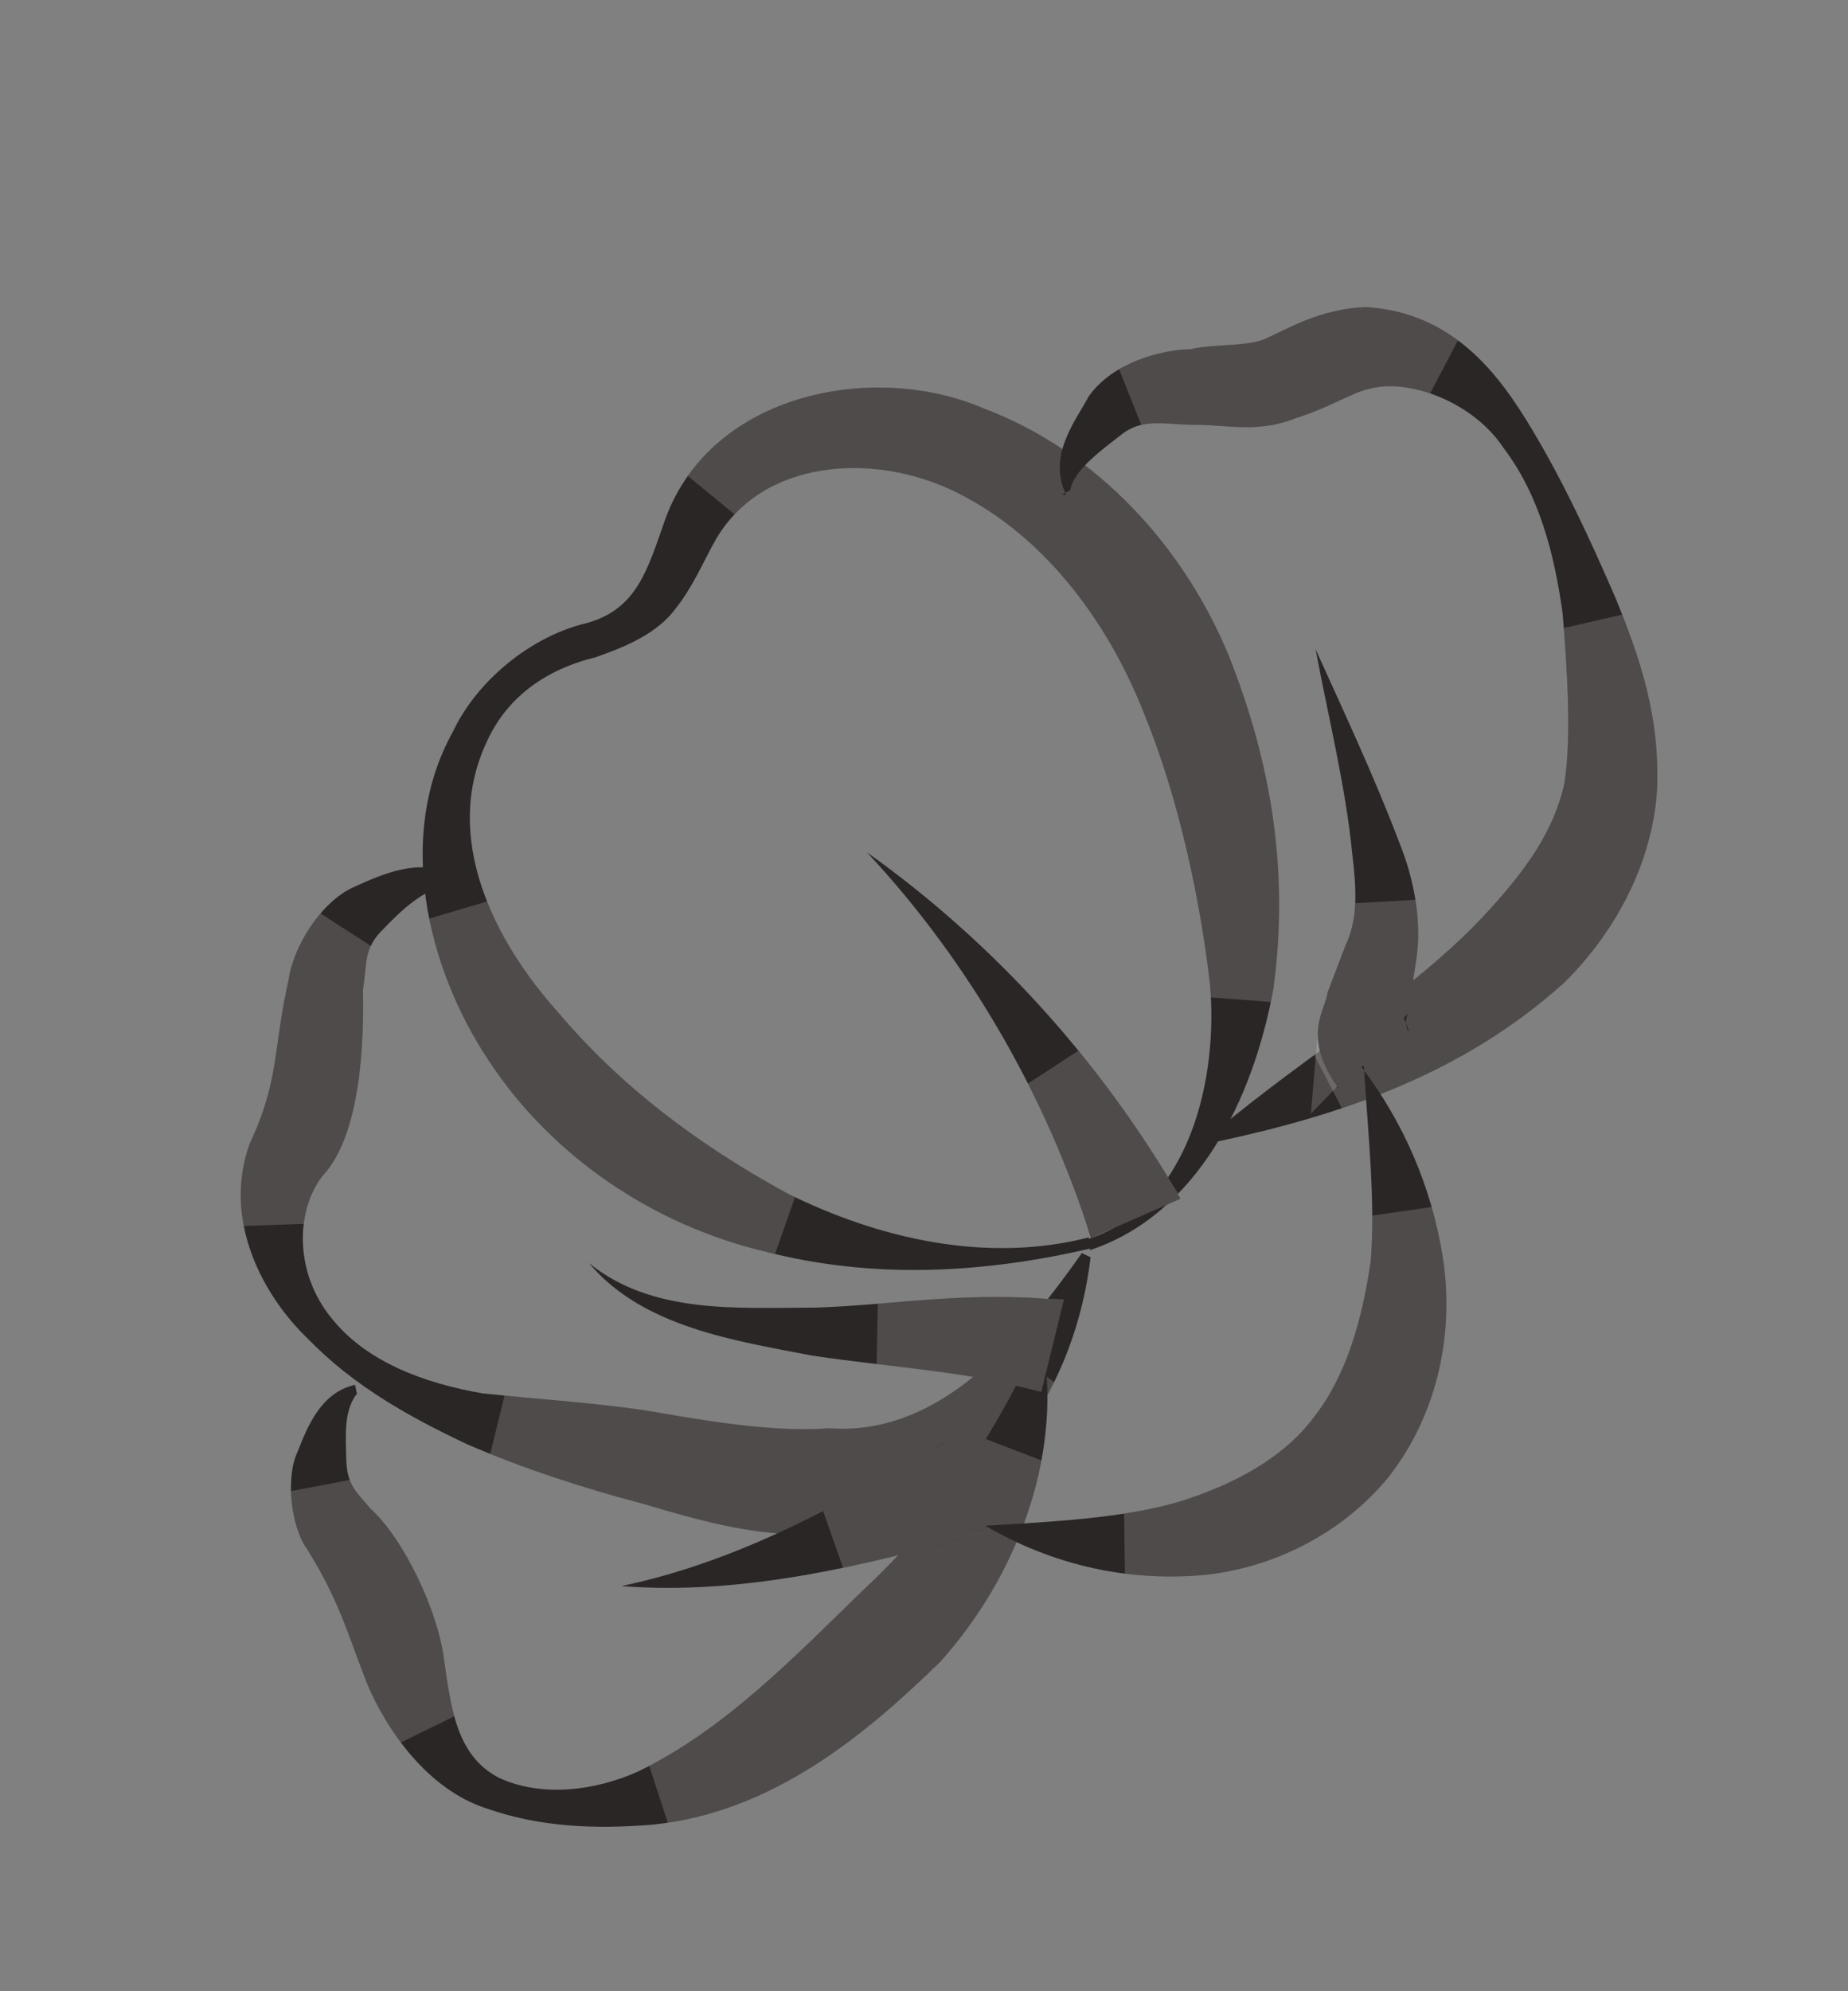
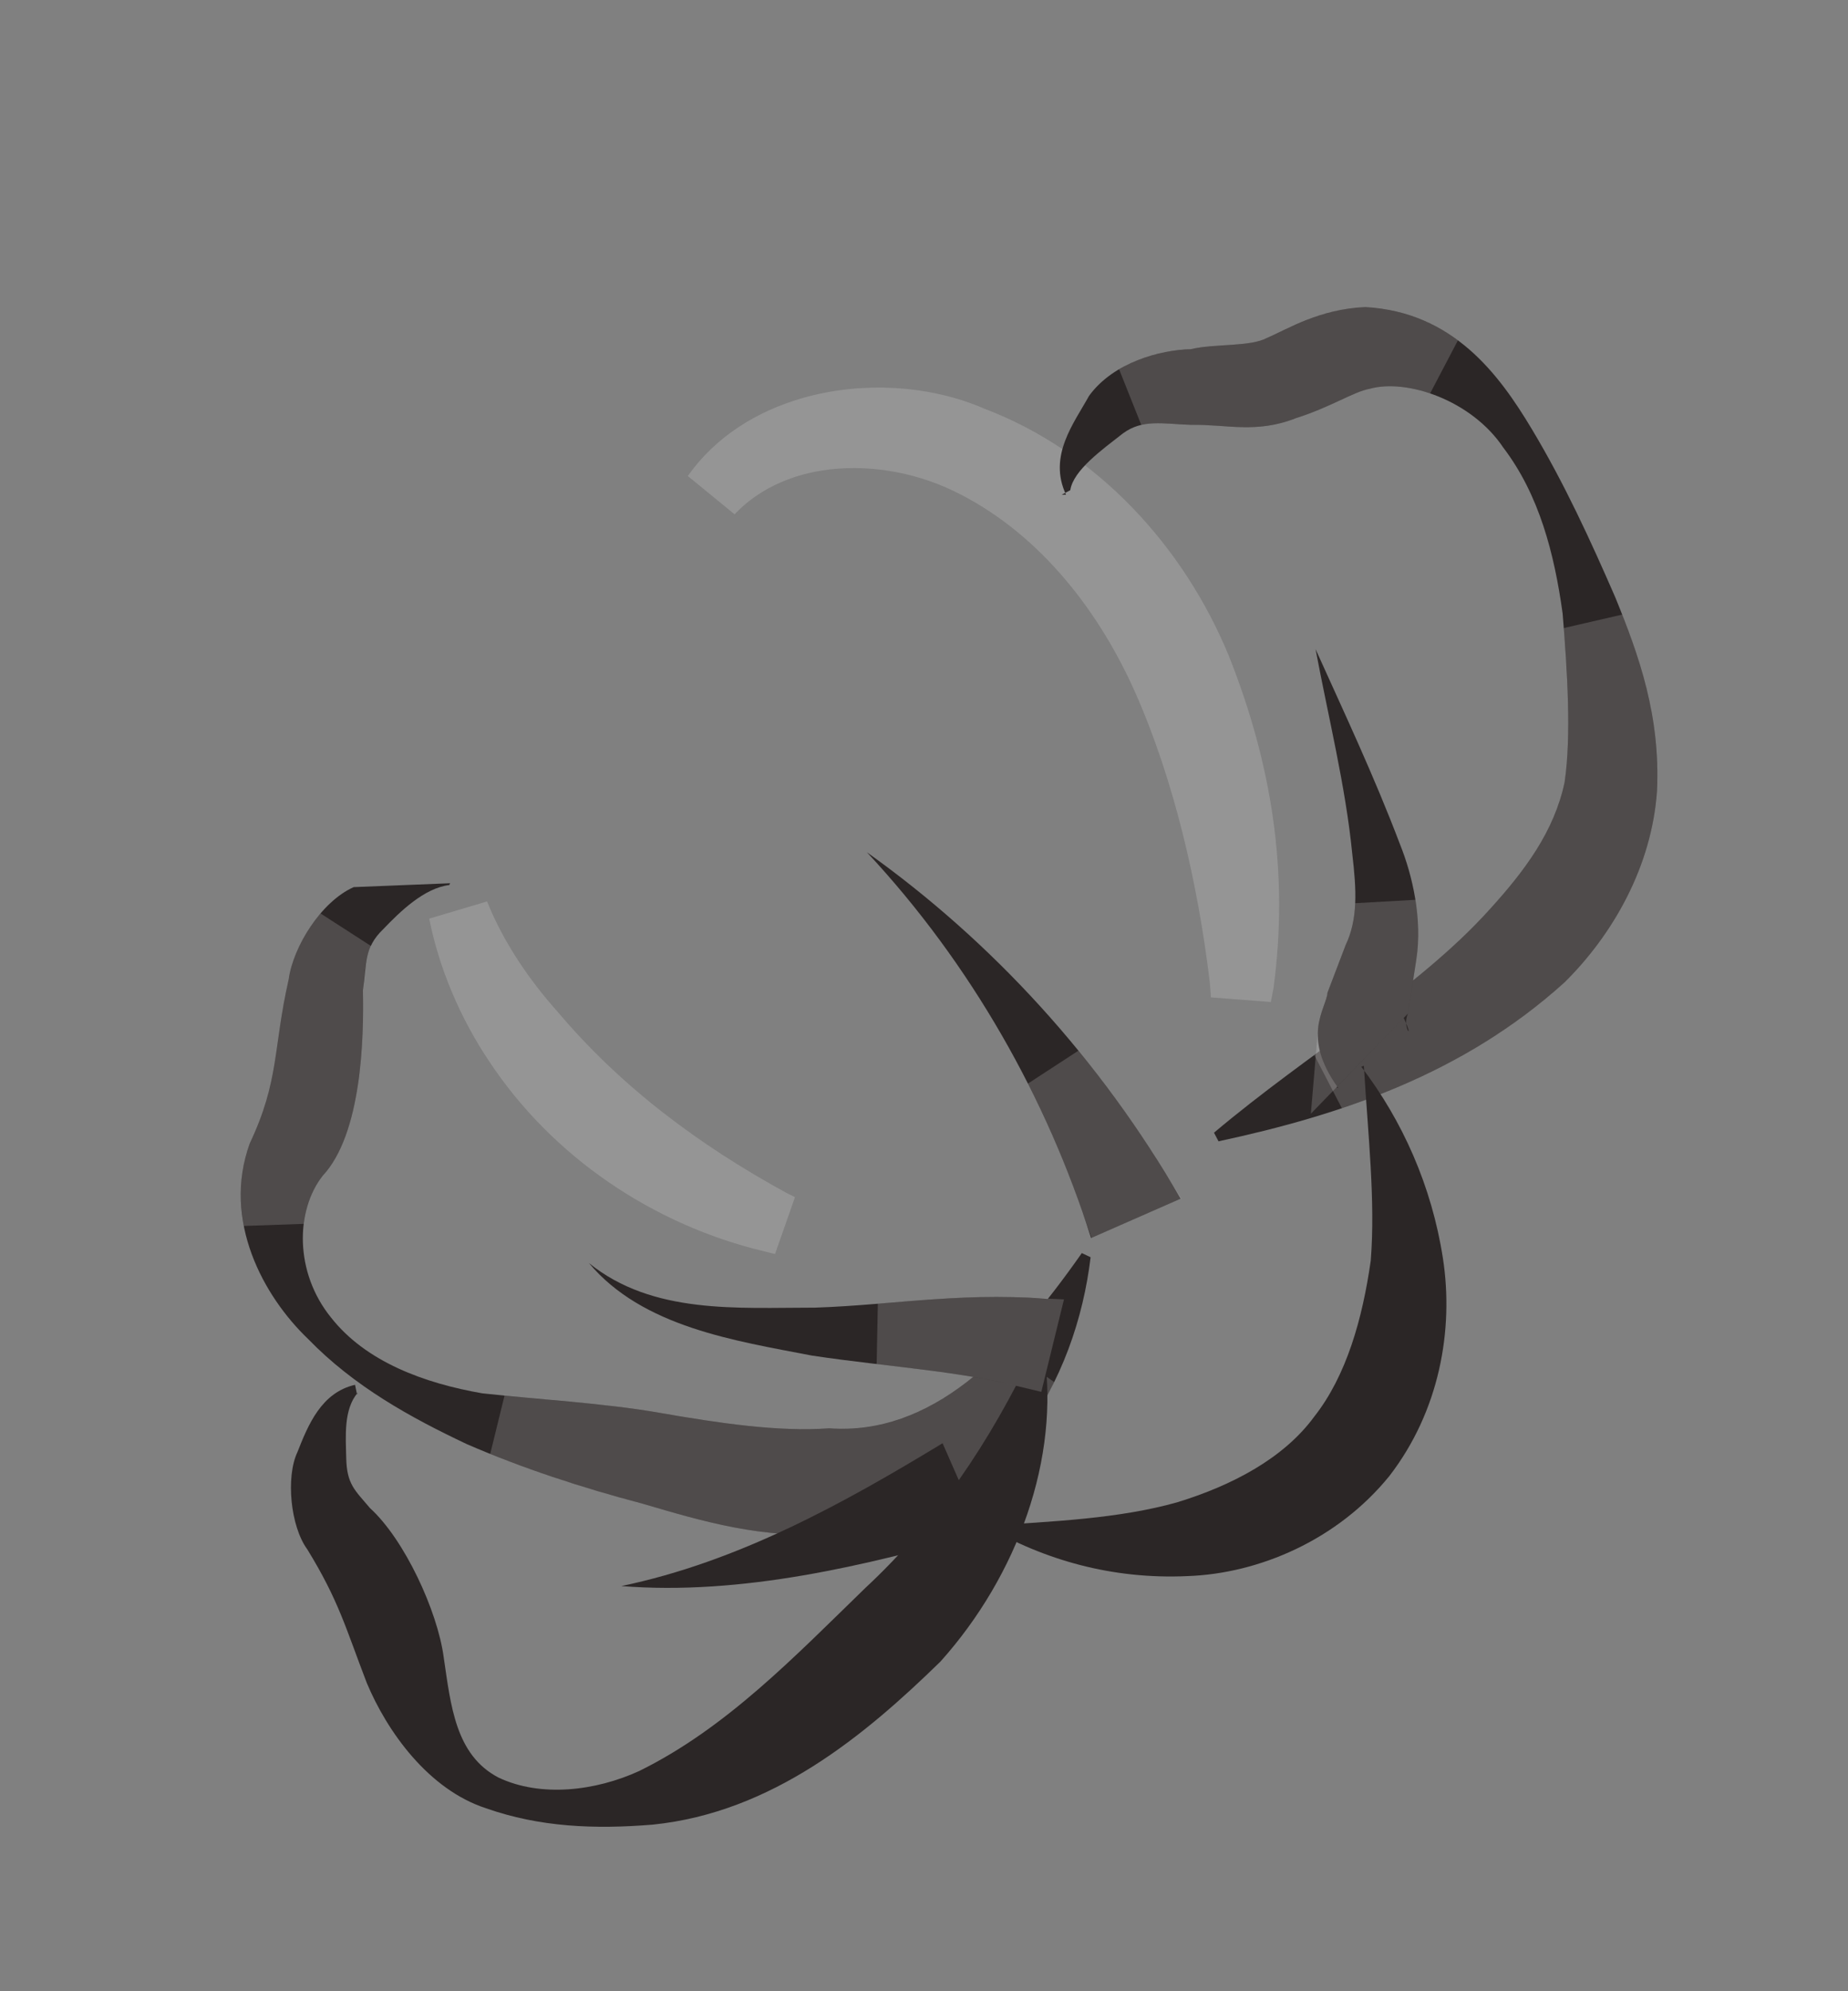
<svg xmlns="http://www.w3.org/2000/svg" width="65" height="70" viewBox="0 0 65 70" fill="none">
  <rect x="0" y="0" width="65" height="70" fill="#808080" stroke="none" />
-   <path d="M38.353 43.891C34.701 44.736 30.791 45.006 26.884 43.991C23.009 43.066 19.44 40.698 17.193 37.291C14.979 33.975 13.928 29.318 15.929 25.725C16.776 23.932 18.61 22.454 20.434 21.955C22.382 21.515 22.749 20.099 23.411 18.219C25.057 13.778 30.784 12.704 34.614 14.363C38.655 15.895 41.666 19.286 43.217 23.044C44.739 26.865 45.343 30.706 44.79 34.756C44.08 38.657 42.09 42.708 38.324 43.953L38.353 43.891ZM38.284 43.556C41.868 42.376 42.87 37.858 42.552 34.53C42.139 31.083 41.294 27.43 39.942 24.371C38.59 21.311 36.389 18.606 33.484 17.233C30.702 15.917 26.822 16.125 25.171 18.976C24.729 19.75 24.382 20.645 23.667 21.517C22.952 22.389 21.768 22.813 20.949 23.106C19.154 23.544 17.769 24.553 17.071 26.189C15.584 29.495 17.375 33.065 19.602 35.555C21.832 38.198 24.569 40.249 27.696 41.954C30.881 43.536 34.694 44.431 38.314 43.495L38.284 43.556Z" fill="#2B2626" />
  <path d="M43.737 34.589C43.711 34.728 43.684 34.868 43.655 35.007C43.645 34.811 43.631 34.618 43.613 34.429L43.612 34.416L43.61 34.404C43.19 30.886 42.324 27.124 40.917 23.94C39.495 20.722 37.142 17.783 33.939 16.269C32.371 15.527 30.489 15.209 28.735 15.489C27.377 15.707 26.061 16.293 25.063 17.348C25.868 16.208 27.084 15.437 28.491 15.027C30.377 14.478 32.51 14.613 34.19 15.341L34.212 15.351L34.236 15.36C37.952 16.769 40.769 19.91 42.229 23.445C43.688 27.11 44.256 30.756 43.737 34.589ZM18.079 36.699C17.151 35.309 16.466 33.708 16.142 32.085C16.777 33.673 17.775 35.109 18.797 36.254C21.13 39.015 23.977 41.14 27.185 42.89L27.203 42.9L27.222 42.909C27.316 42.955 27.411 43.002 27.506 43.047C27.388 43.019 27.27 42.99 27.152 42.959L27.142 42.956L27.131 42.954C23.503 42.089 20.171 39.871 18.083 36.704L18.079 36.699Z" stroke="white" stroke-opacity="0.17" stroke-width="2.132" />
  <path d="M37.495 17.39C36.854 16.027 37.777 14.875 38.306 13.915C39.167 12.734 40.809 12.3 41.88 12.276C42.732 12.074 43.958 12.2 44.563 11.881C45.32 11.558 46.406 10.861 48.026 10.795C51.12 10.972 52.728 13.169 53.871 15.071C55.014 16.973 55.946 19.002 56.816 21.002C57.656 23.064 58.406 25.158 58.281 27.822C58.094 30.457 56.74 32.842 55.033 34.531C51.464 37.761 47.152 39.202 42.859 40.122L42.7 39.819C46.094 36.961 49.839 34.799 52.377 31.99C53.632 30.616 54.672 29.217 55.032 27.496C55.271 25.869 55.13 23.609 54.962 21.563C54.671 19.459 54.136 17.39 52.876 15.736C51.769 14.078 49.488 13.302 48.181 13.667C47.602 13.772 46.819 14.309 45.573 14.703C44.178 15.254 43.13 14.91 41.907 14.937C40.867 14.899 40.19 14.73 39.498 15.235C38.776 15.801 37.752 16.527 37.645 17.233L37.343 17.393L37.495 17.39Z" fill="#2B2626" />
  <path d="M40.527 13.817C40.323 13.826 40.114 13.85 39.904 13.898C40.515 13.537 41.282 13.356 41.903 13.342L42.016 13.34L42.126 13.313C42.388 13.251 42.705 13.231 43.123 13.203C43.206 13.198 43.295 13.192 43.387 13.186C43.814 13.156 44.484 13.11 45.015 12.847C45.207 12.764 45.394 12.675 45.583 12.584C46.275 12.254 46.984 11.915 48.018 11.863C49.077 11.933 49.929 12.29 50.645 12.821C49.748 12.516 48.773 12.409 47.94 12.628C47.532 12.712 47.105 12.911 46.763 13.07C46.734 13.084 46.706 13.097 46.678 13.11C46.258 13.305 45.804 13.512 45.251 13.687L45.216 13.698L45.182 13.712C44.656 13.919 44.197 13.963 43.701 13.951C43.486 13.946 43.276 13.931 43.038 13.915C42.984 13.911 42.929 13.907 42.872 13.903C42.584 13.884 42.261 13.865 41.918 13.871C41.801 13.866 41.666 13.857 41.523 13.849C41.193 13.828 40.821 13.805 40.527 13.817ZM56.086 27.651C56.324 26.033 56.214 23.898 56.066 21.996C56.78 23.812 57.317 25.58 57.217 27.759C57.05 30.069 55.855 32.211 54.3 33.757C52.08 35.761 49.541 37.046 46.858 37.948C47.001 37.843 47.143 37.739 47.285 37.634C47.689 37.337 48.093 37.041 48.496 36.741C50.179 35.488 51.822 34.194 53.166 32.706C54.449 31.302 55.654 29.726 56.075 27.714L56.081 27.683L56.086 27.651Z" stroke="white" stroke-opacity="0.17" stroke-width="2.132" />
-   <path d="M15.803 31.112C14.918 31.223 14.08 32.037 13.482 32.662C12.793 33.319 12.897 33.898 12.765 34.819C12.802 36.5 12.723 39.867 11.348 41.335C10.396 42.549 10.352 44.722 11.641 46.314C12.868 47.878 14.934 48.628 16.961 48.981C19.046 49.21 21.19 49.316 23.217 49.669C25.243 50.022 27.361 50.343 29.163 50.211C32.748 50.469 35.501 47.686 38.051 44.051L38.36 44.197C38.102 46.344 37.355 48.563 35.899 50.522C34.444 52.481 31.781 53.794 29.305 53.91C26.863 54.116 24.738 53.49 22.614 52.864C20.46 52.299 18.365 51.611 16.419 50.767C14.441 49.832 12.459 48.744 10.832 47.066C9.269 45.571 7.804 42.912 8.784 40.198C9.836 37.973 9.598 36.877 10.156 34.417C10.314 33.282 11.289 31.7 12.44 31.186C13.5 30.703 14.742 30.156 15.979 30.741L15.832 31.05L15.803 31.112Z" fill="#2B2626" />
+   <path d="M15.803 31.112C14.918 31.223 14.08 32.037 13.482 32.662C12.793 33.319 12.897 33.898 12.765 34.819C12.802 36.5 12.723 39.867 11.348 41.335C10.396 42.549 10.352 44.722 11.641 46.314C12.868 47.878 14.934 48.628 16.961 48.981C19.046 49.21 21.19 49.316 23.217 49.669C25.243 50.022 27.361 50.343 29.163 50.211C32.748 50.469 35.501 47.686 38.051 44.051L38.36 44.197C38.102 46.344 37.355 48.563 35.899 50.522C34.444 52.481 31.781 53.794 29.305 53.91C26.863 54.116 24.738 53.49 22.614 52.864C20.46 52.299 18.365 51.611 16.419 50.767C14.441 49.832 12.459 48.744 10.832 47.066C9.269 45.571 7.804 42.912 8.784 40.198C9.836 37.973 9.598 36.877 10.156 34.417C10.314 33.282 11.289 31.7 12.44 31.186L15.832 31.05L15.803 31.112Z" fill="#2B2626" />
  <path d="M10.509 40.677C10.024 41.296 9.724 42.069 9.623 42.895C9.479 42.15 9.503 41.371 9.771 40.605C10.331 39.408 10.555 38.491 10.707 37.569C10.757 37.267 10.797 36.982 10.838 36.696C10.924 36.084 11.011 35.465 11.195 34.653L11.205 34.609L11.211 34.565C11.263 34.196 11.468 33.669 11.808 33.166C11.897 33.035 11.99 32.914 12.084 32.804C11.828 33.351 11.783 33.887 11.746 34.309C11.735 34.44 11.725 34.56 11.71 34.667L11.697 34.754L11.699 34.842C11.717 35.659 11.705 36.851 11.532 37.997C11.351 39.193 11.024 40.122 10.57 40.606L10.538 40.64L10.509 40.677ZM22.884 51.833C21.065 51.356 19.299 50.792 17.641 50.123C18.109 50.169 18.57 50.21 19.025 50.251C20.4 50.373 21.724 50.491 23.034 50.719C25.022 51.066 27.231 51.408 29.164 51.28C31.921 51.45 34.182 50.088 36.122 48.117C35.823 48.726 35.466 49.319 35.044 49.886C33.797 51.565 31.443 52.743 29.256 52.845L29.236 52.846L29.215 52.847C27 53.035 25.06 52.474 22.915 51.841L22.9 51.837L22.884 51.833Z" stroke="white" stroke-opacity="0.17" stroke-width="2.132" />
  <path d="M12.586 48.955C12.079 49.547 12.161 50.494 12.178 51.258C12.198 52.175 12.478 52.383 13.012 53.014C14.229 54.119 15.386 56.633 15.605 58.249C15.857 59.956 16.017 61.697 17.534 62.489C19.017 63.191 20.939 62.965 22.484 62.258C25.54 60.753 27.933 58.253 30.448 55.812C32.876 53.556 34.803 50.76 36.411 47.36L36.72 47.506C37.292 51.256 35.792 55.388 33.075 58.415C30.41 61.013 27.166 63.715 22.954 64.144C20.908 64.311 18.979 64.231 17.098 63.569C15.065 62.91 13.613 60.862 12.902 59.165C12.156 57.224 11.921 56.281 10.811 54.47C10.212 53.657 10.051 51.917 10.46 51.051C10.837 50.095 11.301 48.953 12.488 48.682L12.557 49.017L12.586 48.955Z" fill="#2B2626" />
-   <path d="M11.318 52.675C11.309 52.578 11.303 52.484 11.301 52.395C11.348 52.523 11.406 52.647 11.475 52.77C11.641 53.062 11.883 53.34 12.075 53.56C12.119 53.611 12.161 53.659 12.198 53.703L12.244 53.756L12.295 53.803C12.76 54.225 13.282 54.993 13.723 55.904C14.16 56.807 14.459 57.729 14.549 58.392L14.549 58.392L14.55 58.404C14.565 58.502 14.579 58.602 14.594 58.704C14.679 59.3 14.776 59.976 14.95 60.615C14.514 60.035 14.155 59.393 13.892 58.767C13.75 58.399 13.626 58.061 13.508 57.742C13.028 56.442 12.661 55.448 11.72 53.912L11.696 53.874L11.669 53.837C11.528 53.647 11.373 53.223 11.318 52.675ZM32.305 57.677C29.773 60.142 26.909 62.486 23.331 63.022C26.076 61.579 28.31 59.392 30.447 57.302C30.693 57.061 30.938 56.822 31.182 56.584C32.87 55.015 34.317 53.205 35.582 51.145C35.147 53.475 33.989 55.791 32.305 57.677Z" stroke="white" stroke-opacity="0.17" stroke-width="2.132" />
  <path d="M47.88 37.5C49.329 39.395 50.358 41.697 50.751 44.227C51.143 46.758 50.624 49.614 48.87 51.886C47.053 54.128 44.296 55.32 41.759 55.407C39.131 55.526 36.73 54.845 34.654 53.636C37.067 53.491 39.389 53.379 41.396 52.815C43.34 52.221 45.155 51.264 46.224 49.803C47.355 48.37 47.922 46.37 48.214 44.314C48.381 42.199 48.116 39.88 47.971 37.467L47.88 37.5Z" fill="#2B2626" />
-   <path d="M49.276 44.398C49.319 43.854 49.335 43.295 49.332 42.727C49.487 43.267 49.609 43.823 49.697 44.391C50.051 46.672 49.578 49.218 48.034 51.224C46.427 53.201 43.973 54.265 41.722 54.342L41.722 54.342L41.71 54.342C41.023 54.373 40.353 54.345 39.702 54.262C40.383 54.156 41.048 54.02 41.684 53.841L41.696 53.838L41.707 53.834C43.739 53.214 45.805 52.17 47.072 50.448C48.371 48.794 48.97 46.574 49.269 44.463L49.274 44.431L49.276 44.398Z" stroke="white" stroke-opacity="0.17" stroke-width="2.132" />
  <path d="M38.376 43.522C36.831 38.632 34.157 33.888 30.492 29.961C34.905 33.106 38.697 37.244 41.527 42.138L38.376 43.522Z" fill="#2B2626" />
  <path d="M39.991 41.648L39.017 42.076C38.484 40.563 37.846 39.068 37.107 37.61C38.147 38.882 39.111 40.23 39.991 41.648Z" stroke="white" stroke-opacity="0.17" stroke-width="2.132" />
  <path d="M36.63 48.975C34.411 48.229 31.379 48.081 28.556 47.654C25.852 47.132 22.599 46.653 20.714 44.401C22.957 46.217 25.949 45.968 28.672 45.969C31.514 45.876 34.103 45.36 37.415 45.715L36.601 49.037L36.63 48.975Z" fill="#2B2626" />
  <path d="M35.844 47.644C34.926 47.422 33.943 47.268 32.959 47.138C32.384 47.062 31.819 46.995 31.258 46.929C31.16 46.917 31.062 46.906 30.964 46.894C31.146 46.879 31.327 46.864 31.507 46.849C31.993 46.809 32.472 46.769 32.94 46.737C33.956 46.668 34.984 46.63 36.08 46.682L35.844 47.644Z" stroke="white" stroke-opacity="0.17" stroke-width="2.132" />
  <path d="M34.538 53.887C30.434 55.048 26.082 56.092 21.854 55.757C25.964 54.901 29.651 52.862 33.153 50.736L34.538 53.887Z" fill="#2B2626" />
-   <path d="M32.664 52.273L33.067 53.189C31.86 53.516 30.648 53.82 29.437 54.071C30.544 53.503 31.618 52.893 32.664 52.273Z" stroke="white" stroke-opacity="0.17" stroke-width="2.132" />
  <path d="M47.072 38.252C45.747 36.416 46.644 35.478 46.692 34.896L47.328 33.23C47.767 32.303 47.714 31.294 47.563 30.013C47.328 27.632 46.724 25.229 46.273 22.822C47.27 25.033 48.329 27.274 49.238 29.67C49.691 30.792 50.031 32.314 49.817 33.726L49.523 35.629C49.289 36.123 49.79 36.663 49.373 35.785L47.01 38.223L47.072 38.252Z" fill="#2B2626" />
  <path d="M48.763 33.566L48.521 35.133L47.421 36.267C47.422 36.255 47.424 36.243 47.425 36.231C47.443 36.084 47.485 35.946 47.55 35.763C47.554 35.75 47.56 35.733 47.567 35.715C47.609 35.6 47.685 35.392 47.728 35.171L48.311 33.646C48.589 33.041 48.704 32.422 48.732 31.799C48.826 32.389 48.849 32.996 48.763 33.565C48.763 33.565 48.763 33.566 48.763 33.566Z" stroke="white" stroke-opacity="0.17" stroke-width="2.132" />
</svg>